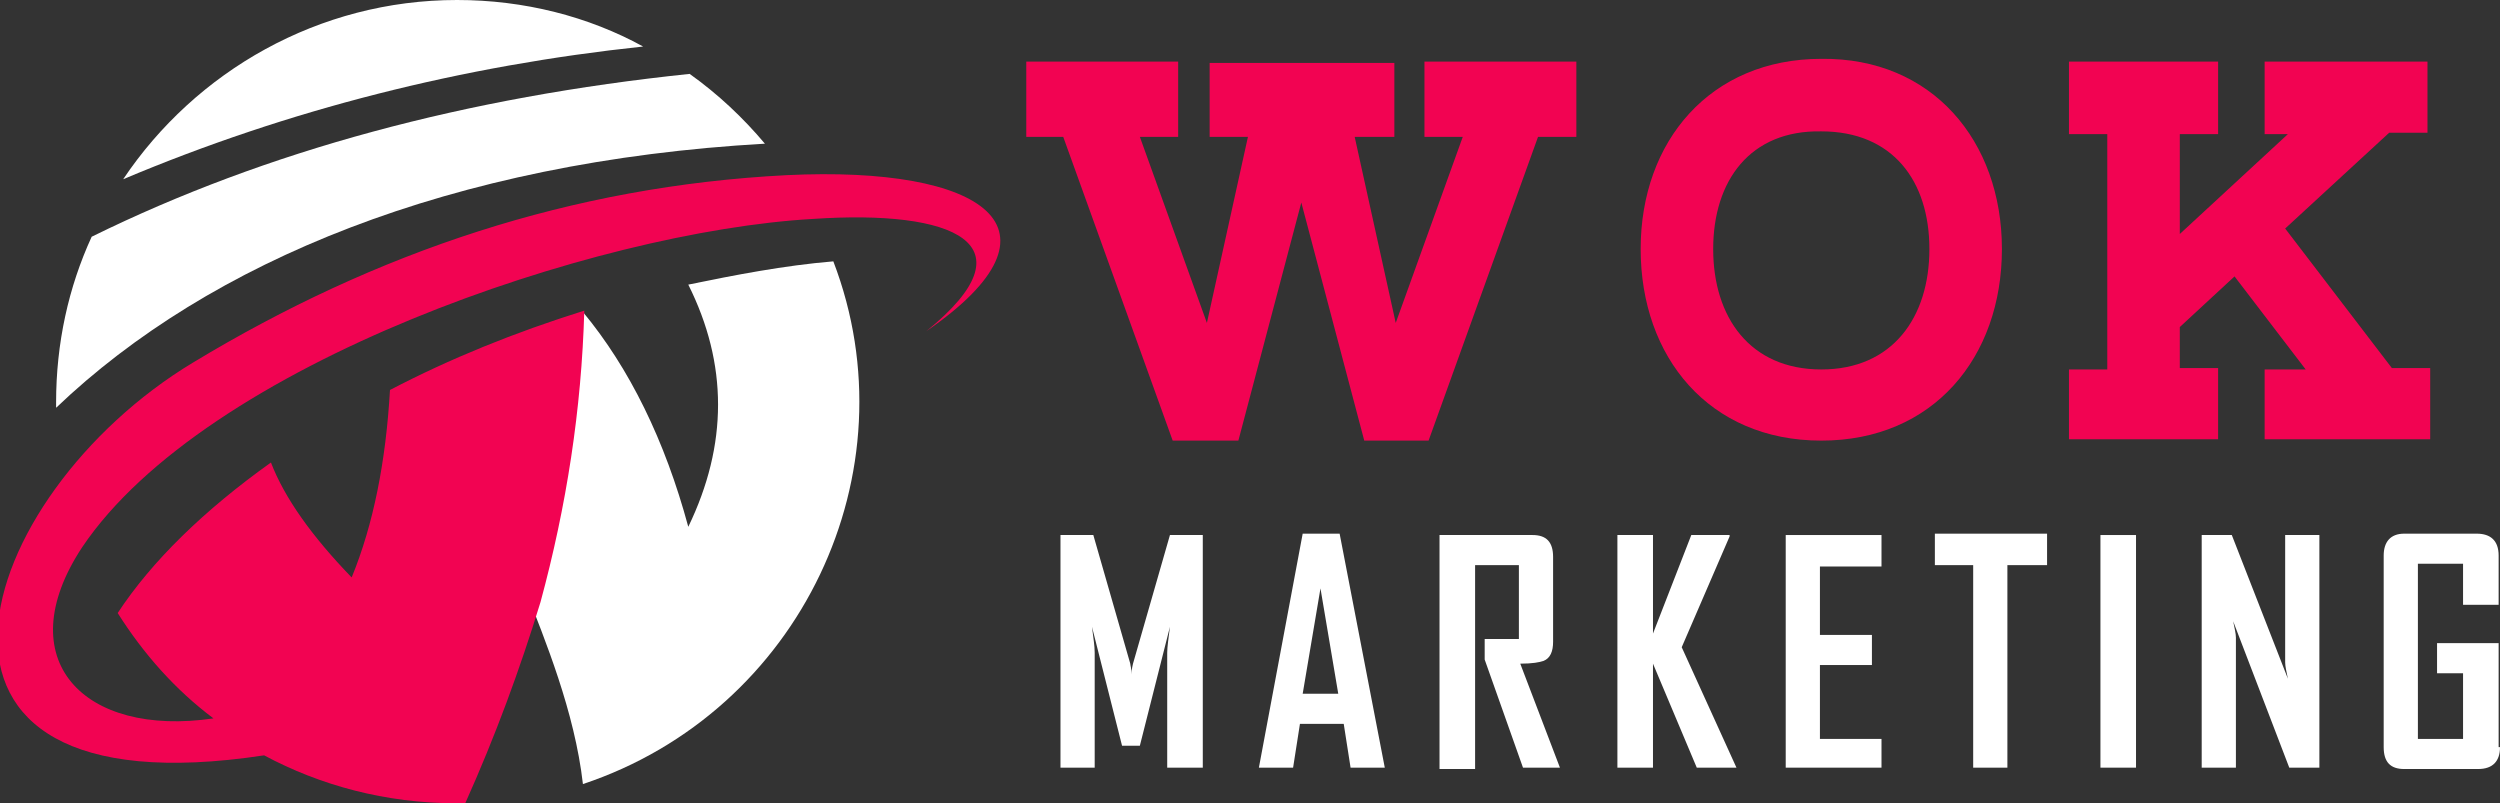
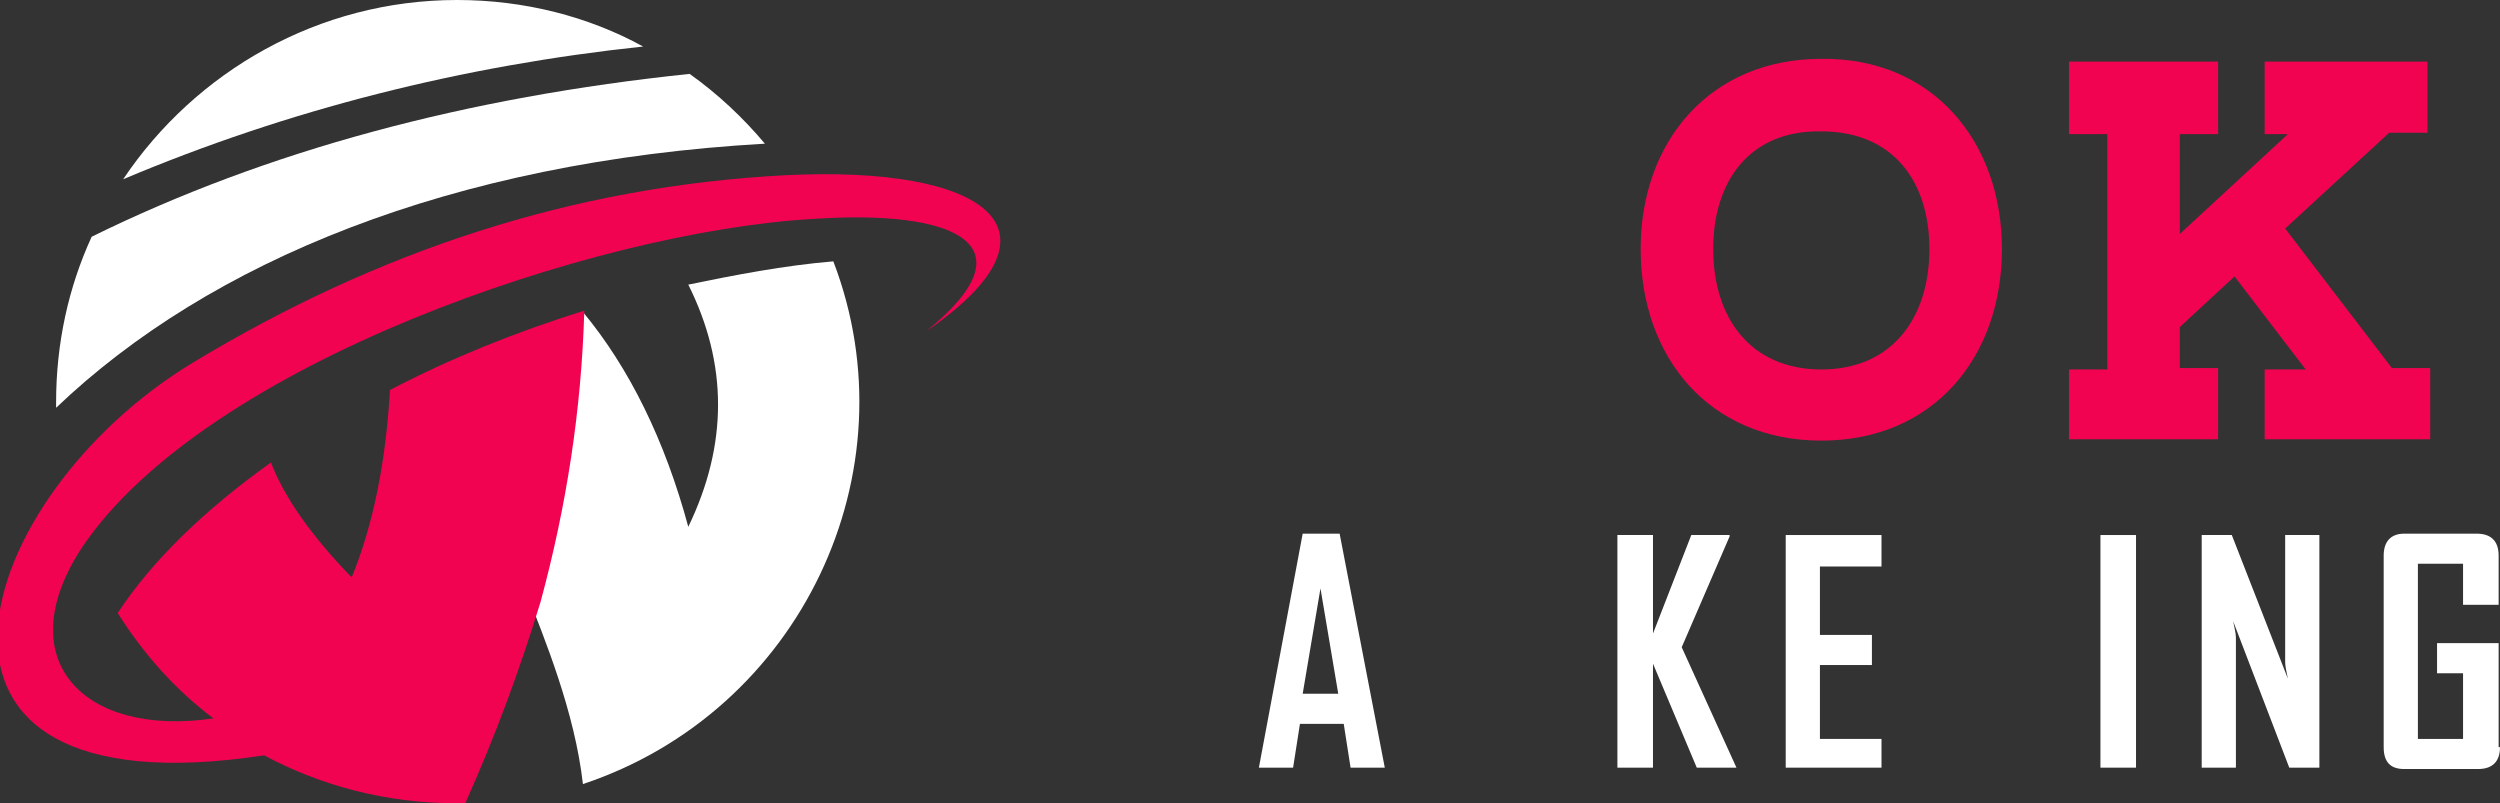
<svg xmlns="http://www.w3.org/2000/svg" version="1.1" id="Layer_1" x="0px" y="0px" width="182.7px" height="58.7px" viewBox="0 0 182.7 58.7" style="enable-background:new 0 0 182.7 58.7;" xml:space="preserve">
  <rect x="0" y="0" width="182.7" height="58.7" fill="#333333" stroke="none" />
  <style type="text/css">
	.st0{fill:#F20352;}
	.st1{fill:#FFFFFF;}
	.st2{fill-rule:evenodd;clip-rule:evenodd;fill:#FFFFFF;}
	.st3{fill-rule:evenodd;clip-rule:evenodd;fill:#F20352;}
</style>
  <g>
-     <path class="st0" d="M115.2,4.5V10h-2.8l-8,22.2h-4.7l-4.6-17.4l-4.6,17.4h-4.8l-8-22.2H75V4.5h11.1V10h-2.8l4.9,13.6l3-13.6h-2.8   V4.6h13.5V10H99l3,13.6l4.9-13.6h-2.8V4.5H115.2z" />
    <path class="st0" d="M146.3,18.2c0,7.9-5,14-13.2,14c-8.2,0-13.2-6.1-13.2-14c0-7.9,5.1-13.9,13.2-13.9   C141.2,4.2,146.3,10.3,146.3,18.2z M125.2,18.2c0,5,2.7,8.8,7.9,8.8c5.2,0,7.9-3.8,7.9-8.8s-2.7-8.6-7.9-8.6   C127.9,9.5,125.2,13.2,125.2,18.2z" />
    <path class="st0" d="M162.1,9.8h-2.8v7.3l7.9-7.3h-1.7V4.5h11.9v5.2h-2.8l-7.6,7l7.8,10.2h2.8v5.2h-12.1V27h3l-5.2-6.8l-4,3.7v3   h2.8v5.2h-10.9V27h2.8V9.8h-2.8V4.5h10.9V9.8z" />
-     <path class="st1" d="M87.8,56.1h-2.5v-8.4c0-0.4,0.1-1.1,0.2-1.9l-2.2,8.7H82l-2.2-8.7c0.1,0.8,0.2,1.4,0.2,1.9v8.4h-2.5V39.1h2.4   l2.7,9.4c0,0.1,0.1,0.4,0.1,0.8c0-0.2,0-0.4,0.1-0.8l2.7-9.4h2.4V56.1z" />
    <path class="st1" d="M101.2,56.1h-2.5l-0.5-3.2h-3.2l-0.5,3.2h-2.5v0L95.2,39h2.7L101.2,56.1z M97.8,50.7L96.5,43l-1.3,7.7H97.8z" />
-     <path class="st1" d="M114,56.1h-2.7l-2.8-7.9v-1.5h2.5v-5.4h-3.2v14.9h-2.6V39.1h6.8c1,0,1.5,0.5,1.5,1.6v6.2   c0,0.7-0.2,1.2-0.7,1.4c-0.3,0.1-0.8,0.2-1.7,0.2L114,56.1z" />
    <path class="st1" d="M126.9,56.1H124l-3.2-7.6v7.6h-2.6V39.1h2.6v7.2l2.8-7.2h2.8v0.1l-3.5,8.1L126.9,56.1z" />
    <path class="st1" d="M137.6,56.1h-7.1V39.1h7v2.3h-4.5v5h3.8v2.2h-3.8v5.4h4.5V56.1z" />
-     <path class="st1" d="M149.5,41.3h-2.8v14.8h-2.5V41.3h-2.8v-2.3h8.2V41.3z" />
    <path class="st1" d="M156.1,56.1h-2.6V39.1h2.6V56.1z" />
    <path class="st1" d="M169.5,56.1h-2.2l-4.1-10.7c0.1,0.5,0.2,0.9,0.2,1.2v9.5h-2.5V39.1h2.2l4.1,10.5c-0.1-0.5-0.2-0.9-0.2-1.2   v-9.3h2.5V56.1z" />
    <path class="st1" d="M182.7,54.6c0,1-0.5,1.6-1.6,1.6h-5.4c-1,0-1.5-0.5-1.5-1.6V40.6c0-1,0.5-1.6,1.5-1.6h5.3c1,0,1.6,0.5,1.6,1.6   v3.6h-2.6v-3h-3.3V54h3.3v-4.8h-1.9V47h4.5V54.6z" />
  </g>
  <path class="st2" d="M4.1,29.8c11.2-10.7,28.9-18,51.8-19.3c-1.6-1.9-3.4-3.6-5.5-5.1C34.1,7.1,19.5,11,6.7,17.3  C5,21,4.1,25.1,4.1,29.4C4.1,29.5,4.1,29.6,4.1,29.8L4.1,29.8z" />
  <path class="st2" d="M9,13.1C21.1,8,33.8,4.8,47,3.4C43,1.2,38.3,0,33.4,0C23.3,0,14.3,5.2,9,13.1L9,13.1z" />
  <path class="st2" d="M42.6,57.3C58.5,52,66.8,34.5,60.9,19.1c-3.6,0.3-7.2,1-10.6,1.7c2.9,5.8,2.9,11.7,0,17.7  c-1.7-6.3-4.3-11.6-7.7-15.7c-2.2,7.6-2.3,13.3-4.2,20.3C39.8,46.7,42,52,42.6,57.3L42.6,57.3z" />
  <path class="st3" d="M34,58.7c2.2-4.9,4-9.8,5.5-14.7c1.9-7,3-14.1,3.2-21.3c-5.1,1.6-9.8,3.5-14.2,5.8c-0.3,5.2-1.2,9.8-2.8,13.7  c-2.9-3-4.9-5.8-5.9-8.4c-4.9,3.5-8.7,7.2-11.2,11c1.9,3,4.2,5.6,7,7.7C6.1,53.9,0.6,48.2,6,40c9-13.4,37.5-23.1,53.4-24  c10.3-0.7,16.2,1.8,8.3,8.2c10.9-7.5,4.2-12.1-10.2-11.4c-15.7,0.8-30,5.6-43.4,13.7c-16.1,9.7-23.7,33.1,5.2,28.7  c4.1,2.2,8.9,3.5,14,3.5C33.6,58.7,33.8,58.7,34,58.7L34,58.7z" />
</svg>